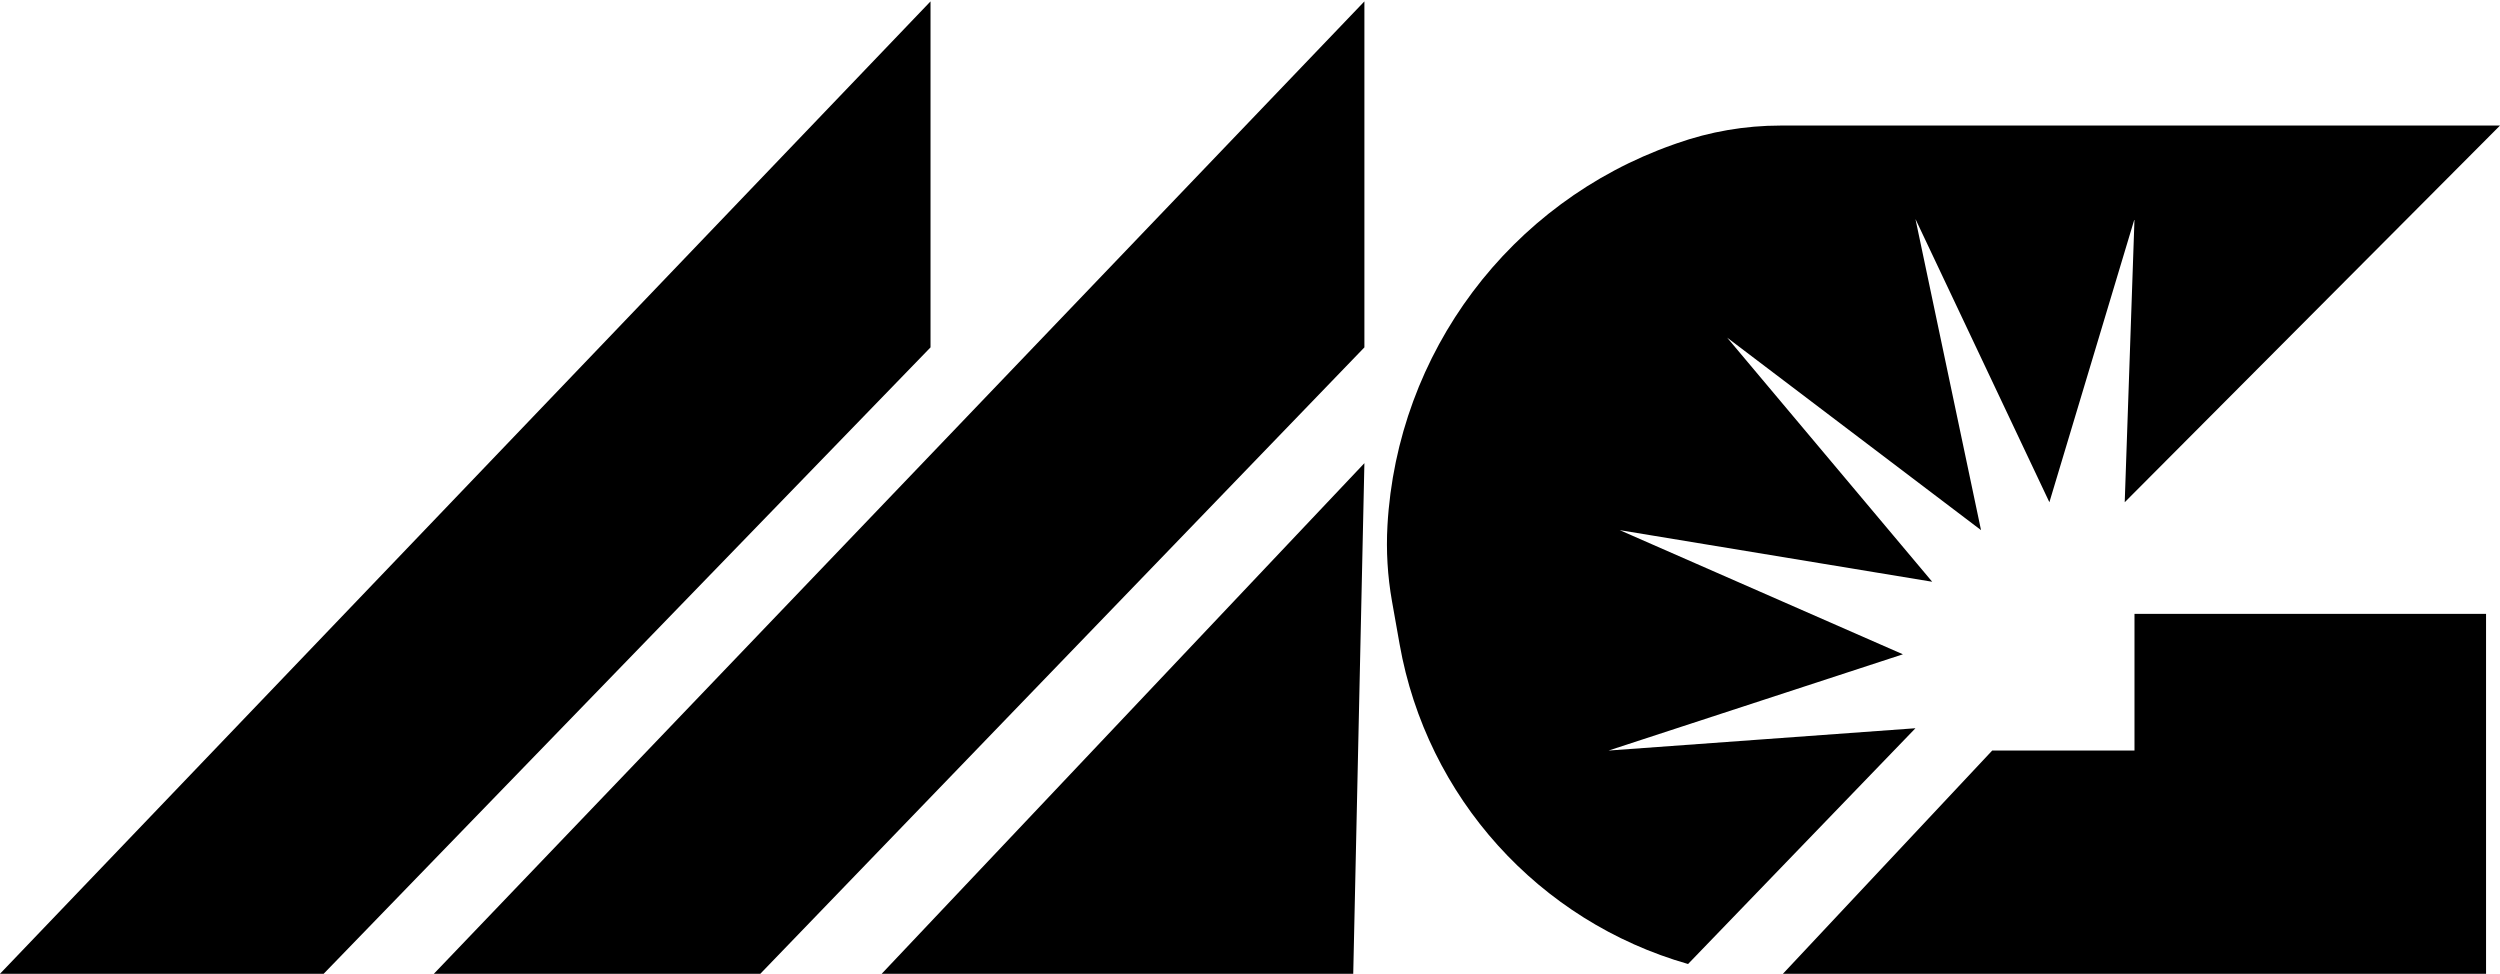
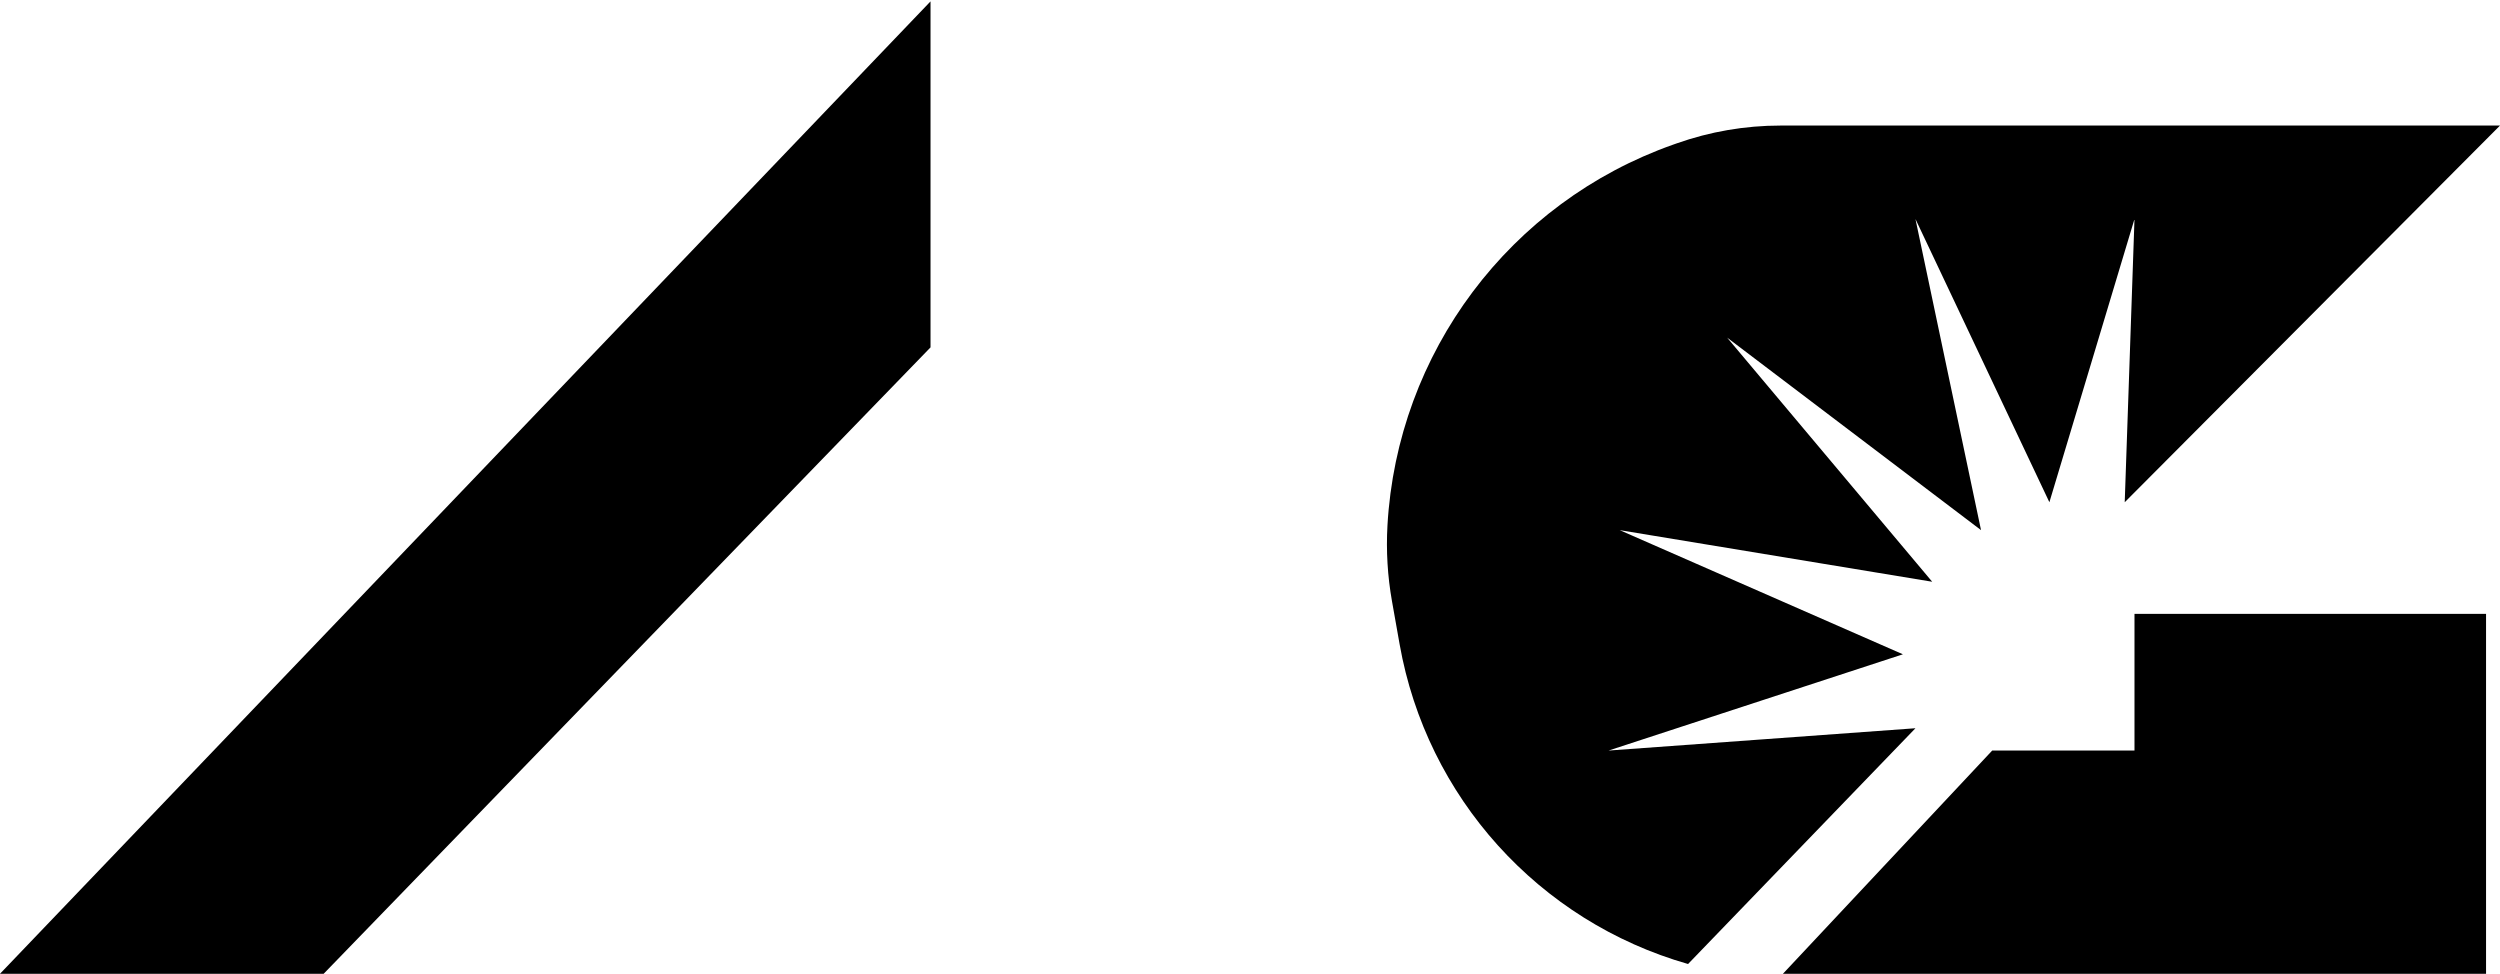
<svg xmlns="http://www.w3.org/2000/svg" width="896" height="349" viewBox="0 0 896 349" fill="none">
  <path d="M333.5 0.5L0 349H116L333.5 124.5V0.5Z" fill="black" />
-   <path d="M489 0.5L155.5 349H272.5L489 124.5V0.5Z" fill="black" />
-   <path d="M489 166L316 349H485L489 166Z" fill="black" />
  <path d="M639 349H891V220H765V269H714L639 349Z" fill="black" />
  <path d="M761.5 180L896 45H638.133C625.47 45 612.9 47.156 600.961 51.376L599.679 51.829C541.125 72.525 500.738 126.373 497.263 188.379C496.756 197.429 497.299 206.508 498.88 215.433L501.621 230.895C511.336 285.719 551.464 330.204 605 345.5L686.5 261L576.5 269L682 234.5L580.5 190L692.5 208.5L619 121L710 190L686.5 78.5L734.5 180L765 78.5L761.5 180Z" fill="black" />
</svg>